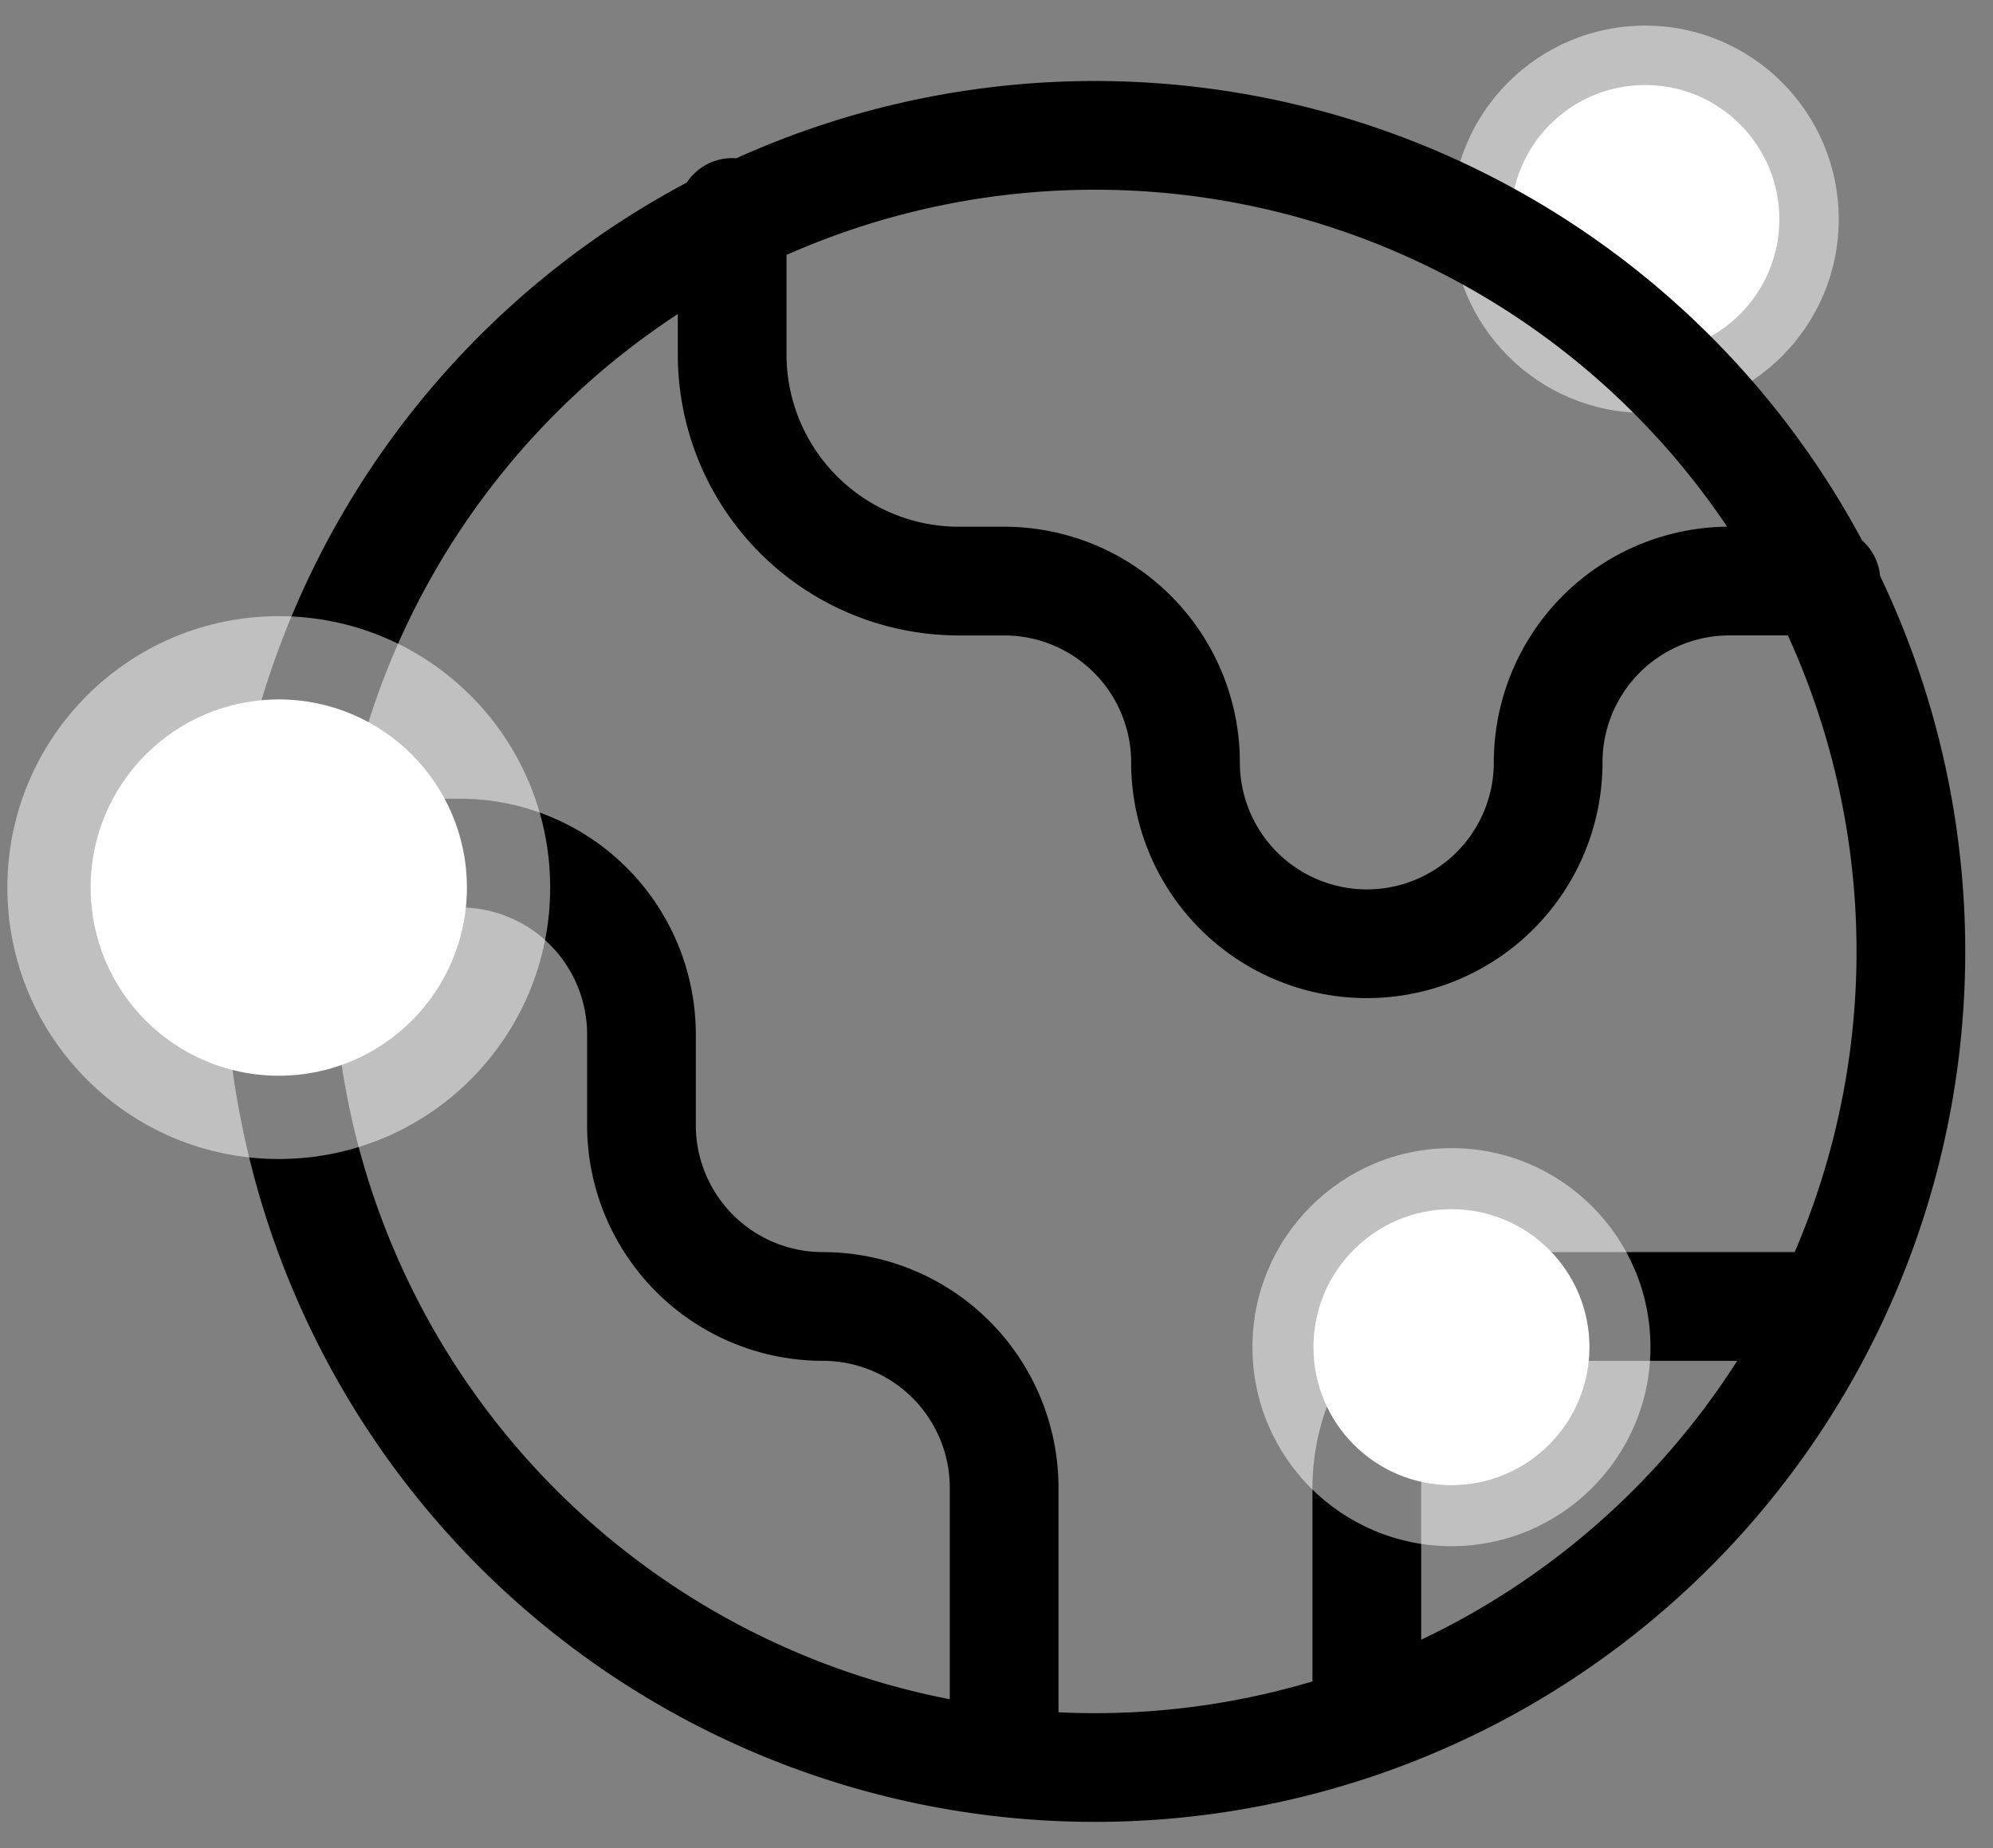
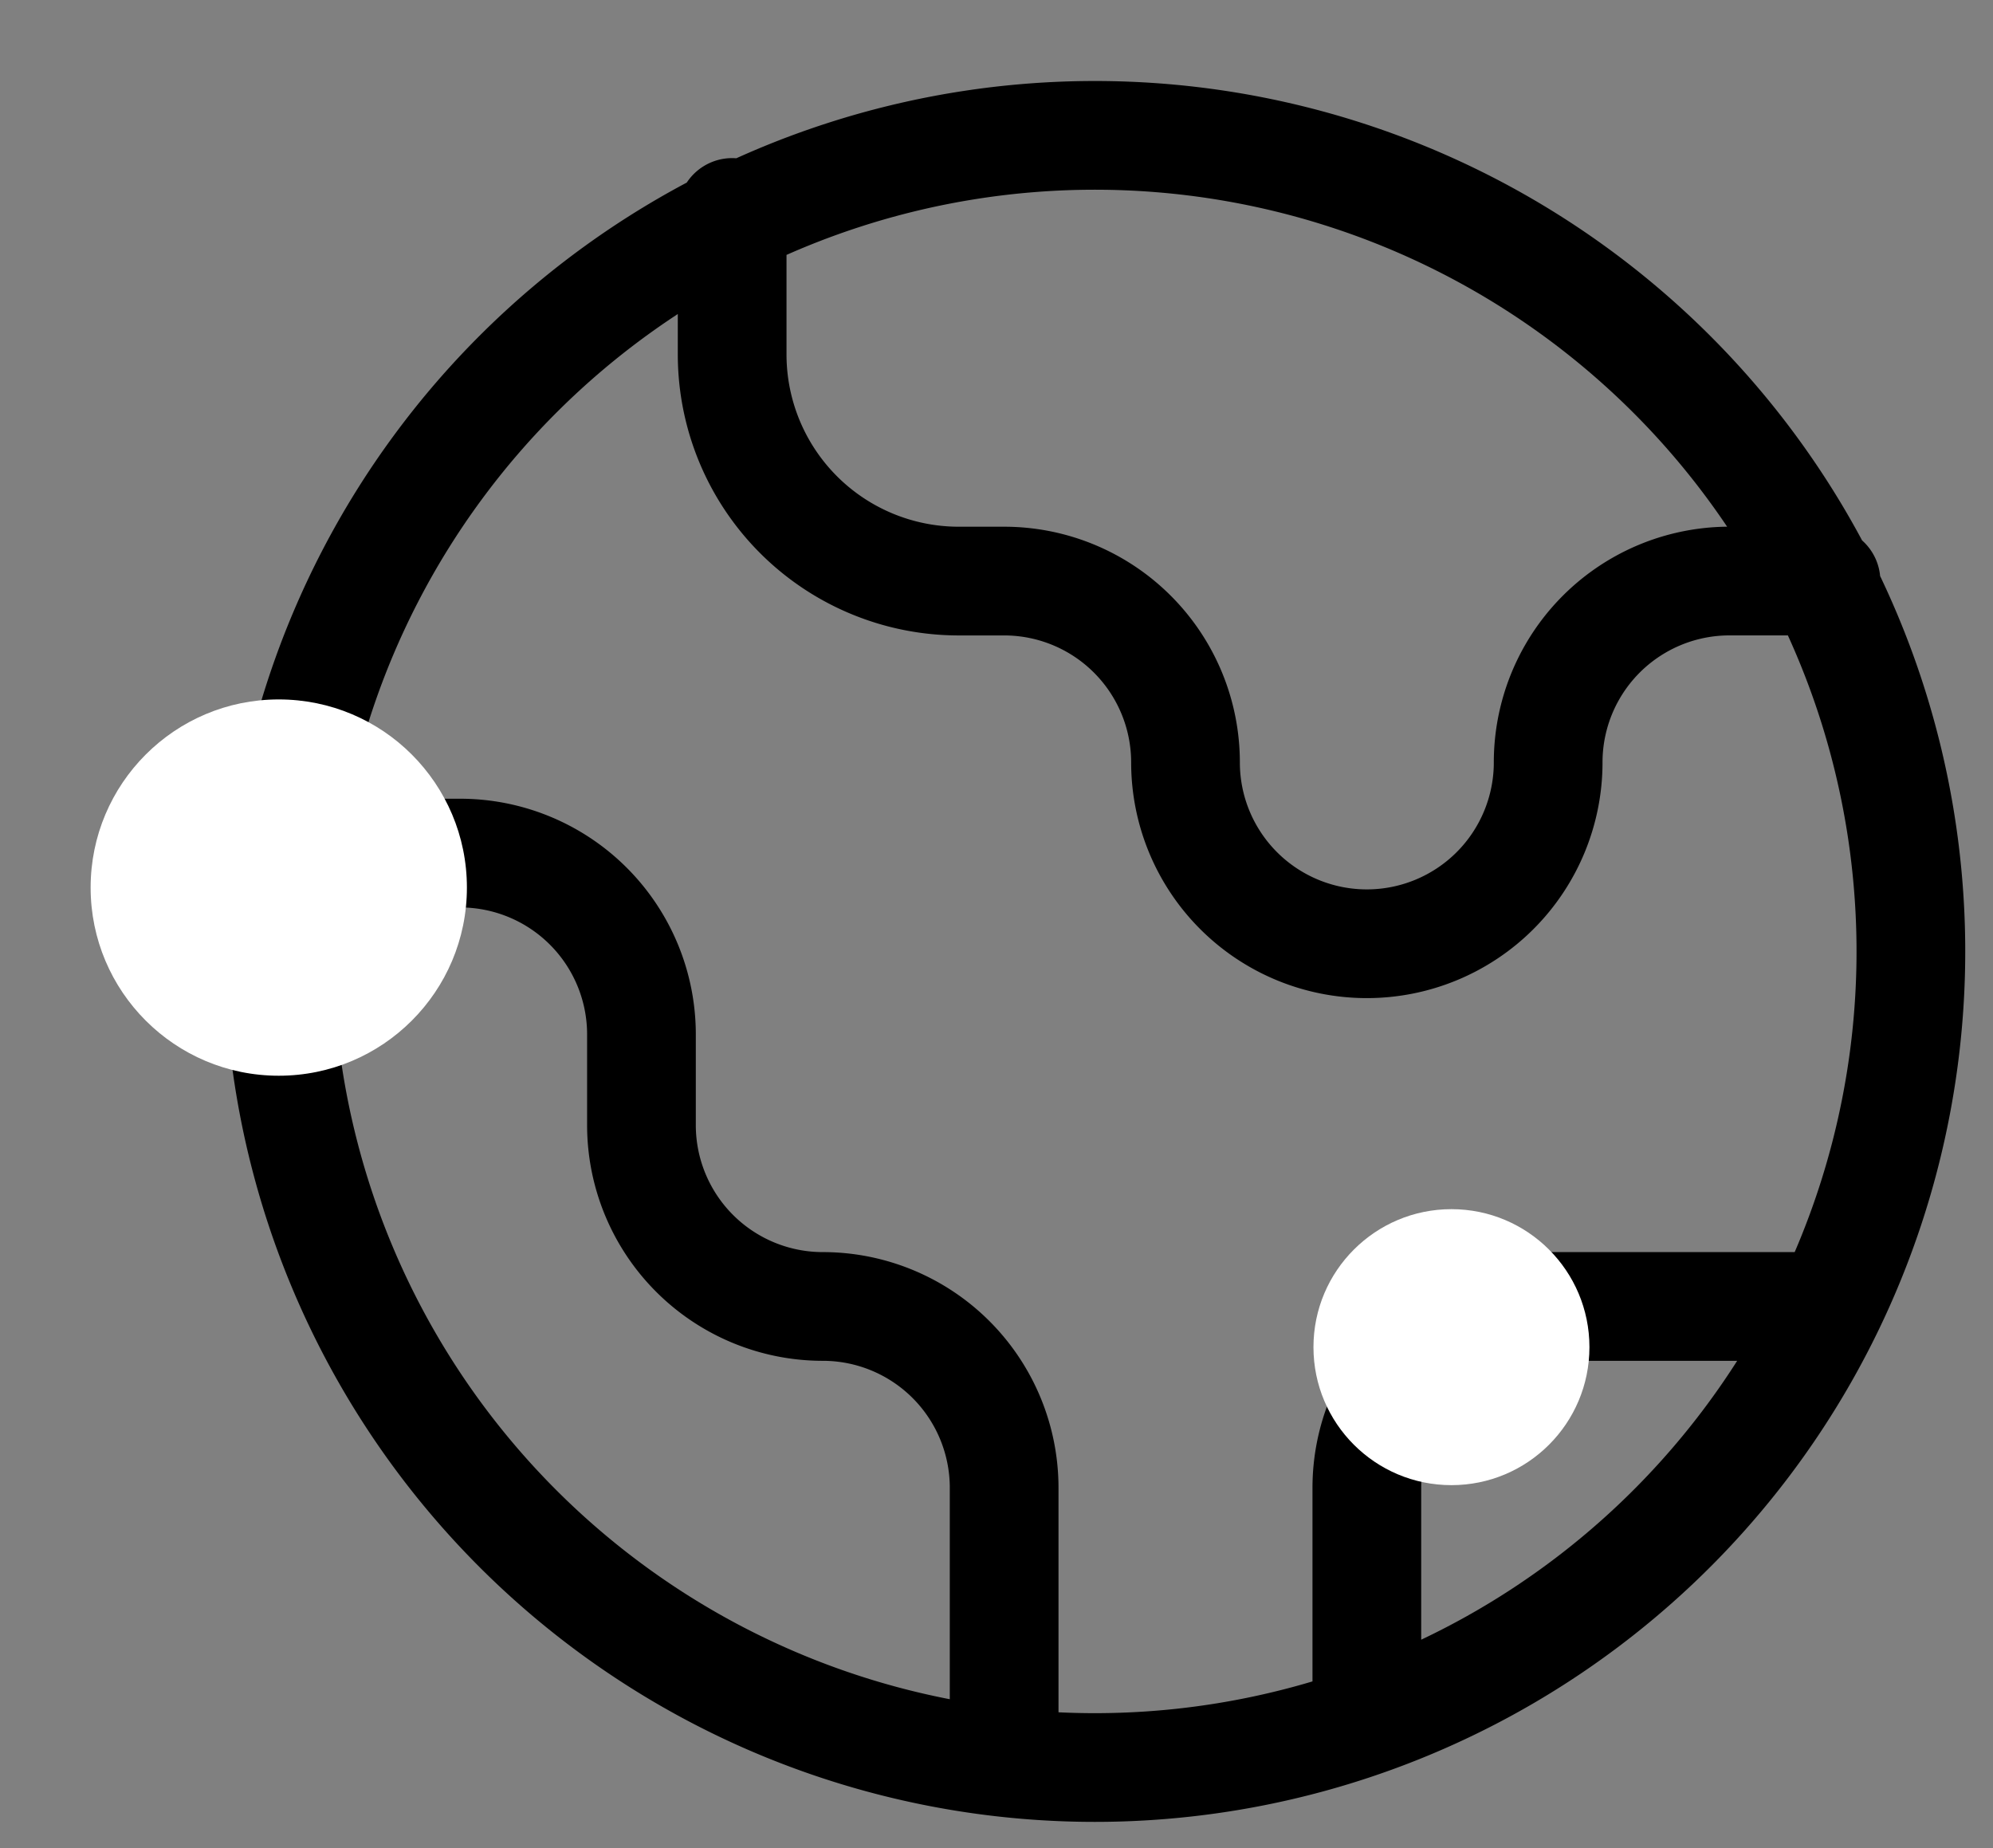
<svg xmlns="http://www.w3.org/2000/svg" viewBox="0 0 55 51" fill="none">
  <rect x="0" y="0" width="55" height="51" fill="#808080" stroke="none" />
-   <circle cx="45.399" cy="6.051" r="5.344" fill="#fff" fill-opacity=".5" />
-   <circle cx="45.399" cy="6.051" r="3.705" fill="#fff" />
  <path stroke="#000" stroke-linecap="round" stroke-linejoin="round" stroke-width="3" d="M7.831 23.541h4.867a5.005 5.005 0 0 1 5.004 5.005v2.502a5.005 5.005 0 0 0 5.005 5.004 5.005 5.005 0 0 1 5.004 5.005v7.369M20.205 5.863v3.916a6.255 6.255 0 0 0 6.255 6.256h1.251a5.005 5.005 0 0 1 5.005 5.004 5.004 5.004 0 1 0 10.008 0 5.004 5.004 0 0 1 5.005-5.005h2.662M37.72 47.282v-6.225a5.005 5.005 0 0 1 5.005-5.005h7.666m2.342-10.009a22.52 22.52 0 1 1-45.038 0 22.52 22.52 0 0 1 45.038 0Z" />
-   <circle cx="7.693" cy="24.493" r="7.49" fill="#fff" fill-opacity=".5" />
  <circle cx="7.693" cy="24.493" r="5.192" fill="#fff" />
-   <circle cx="40.055" cy="37.175" r="5.492" fill="#fff" fill-opacity=".5" />
  <circle cx="40.055" cy="37.175" r="3.808" fill="#fff" />
</svg>